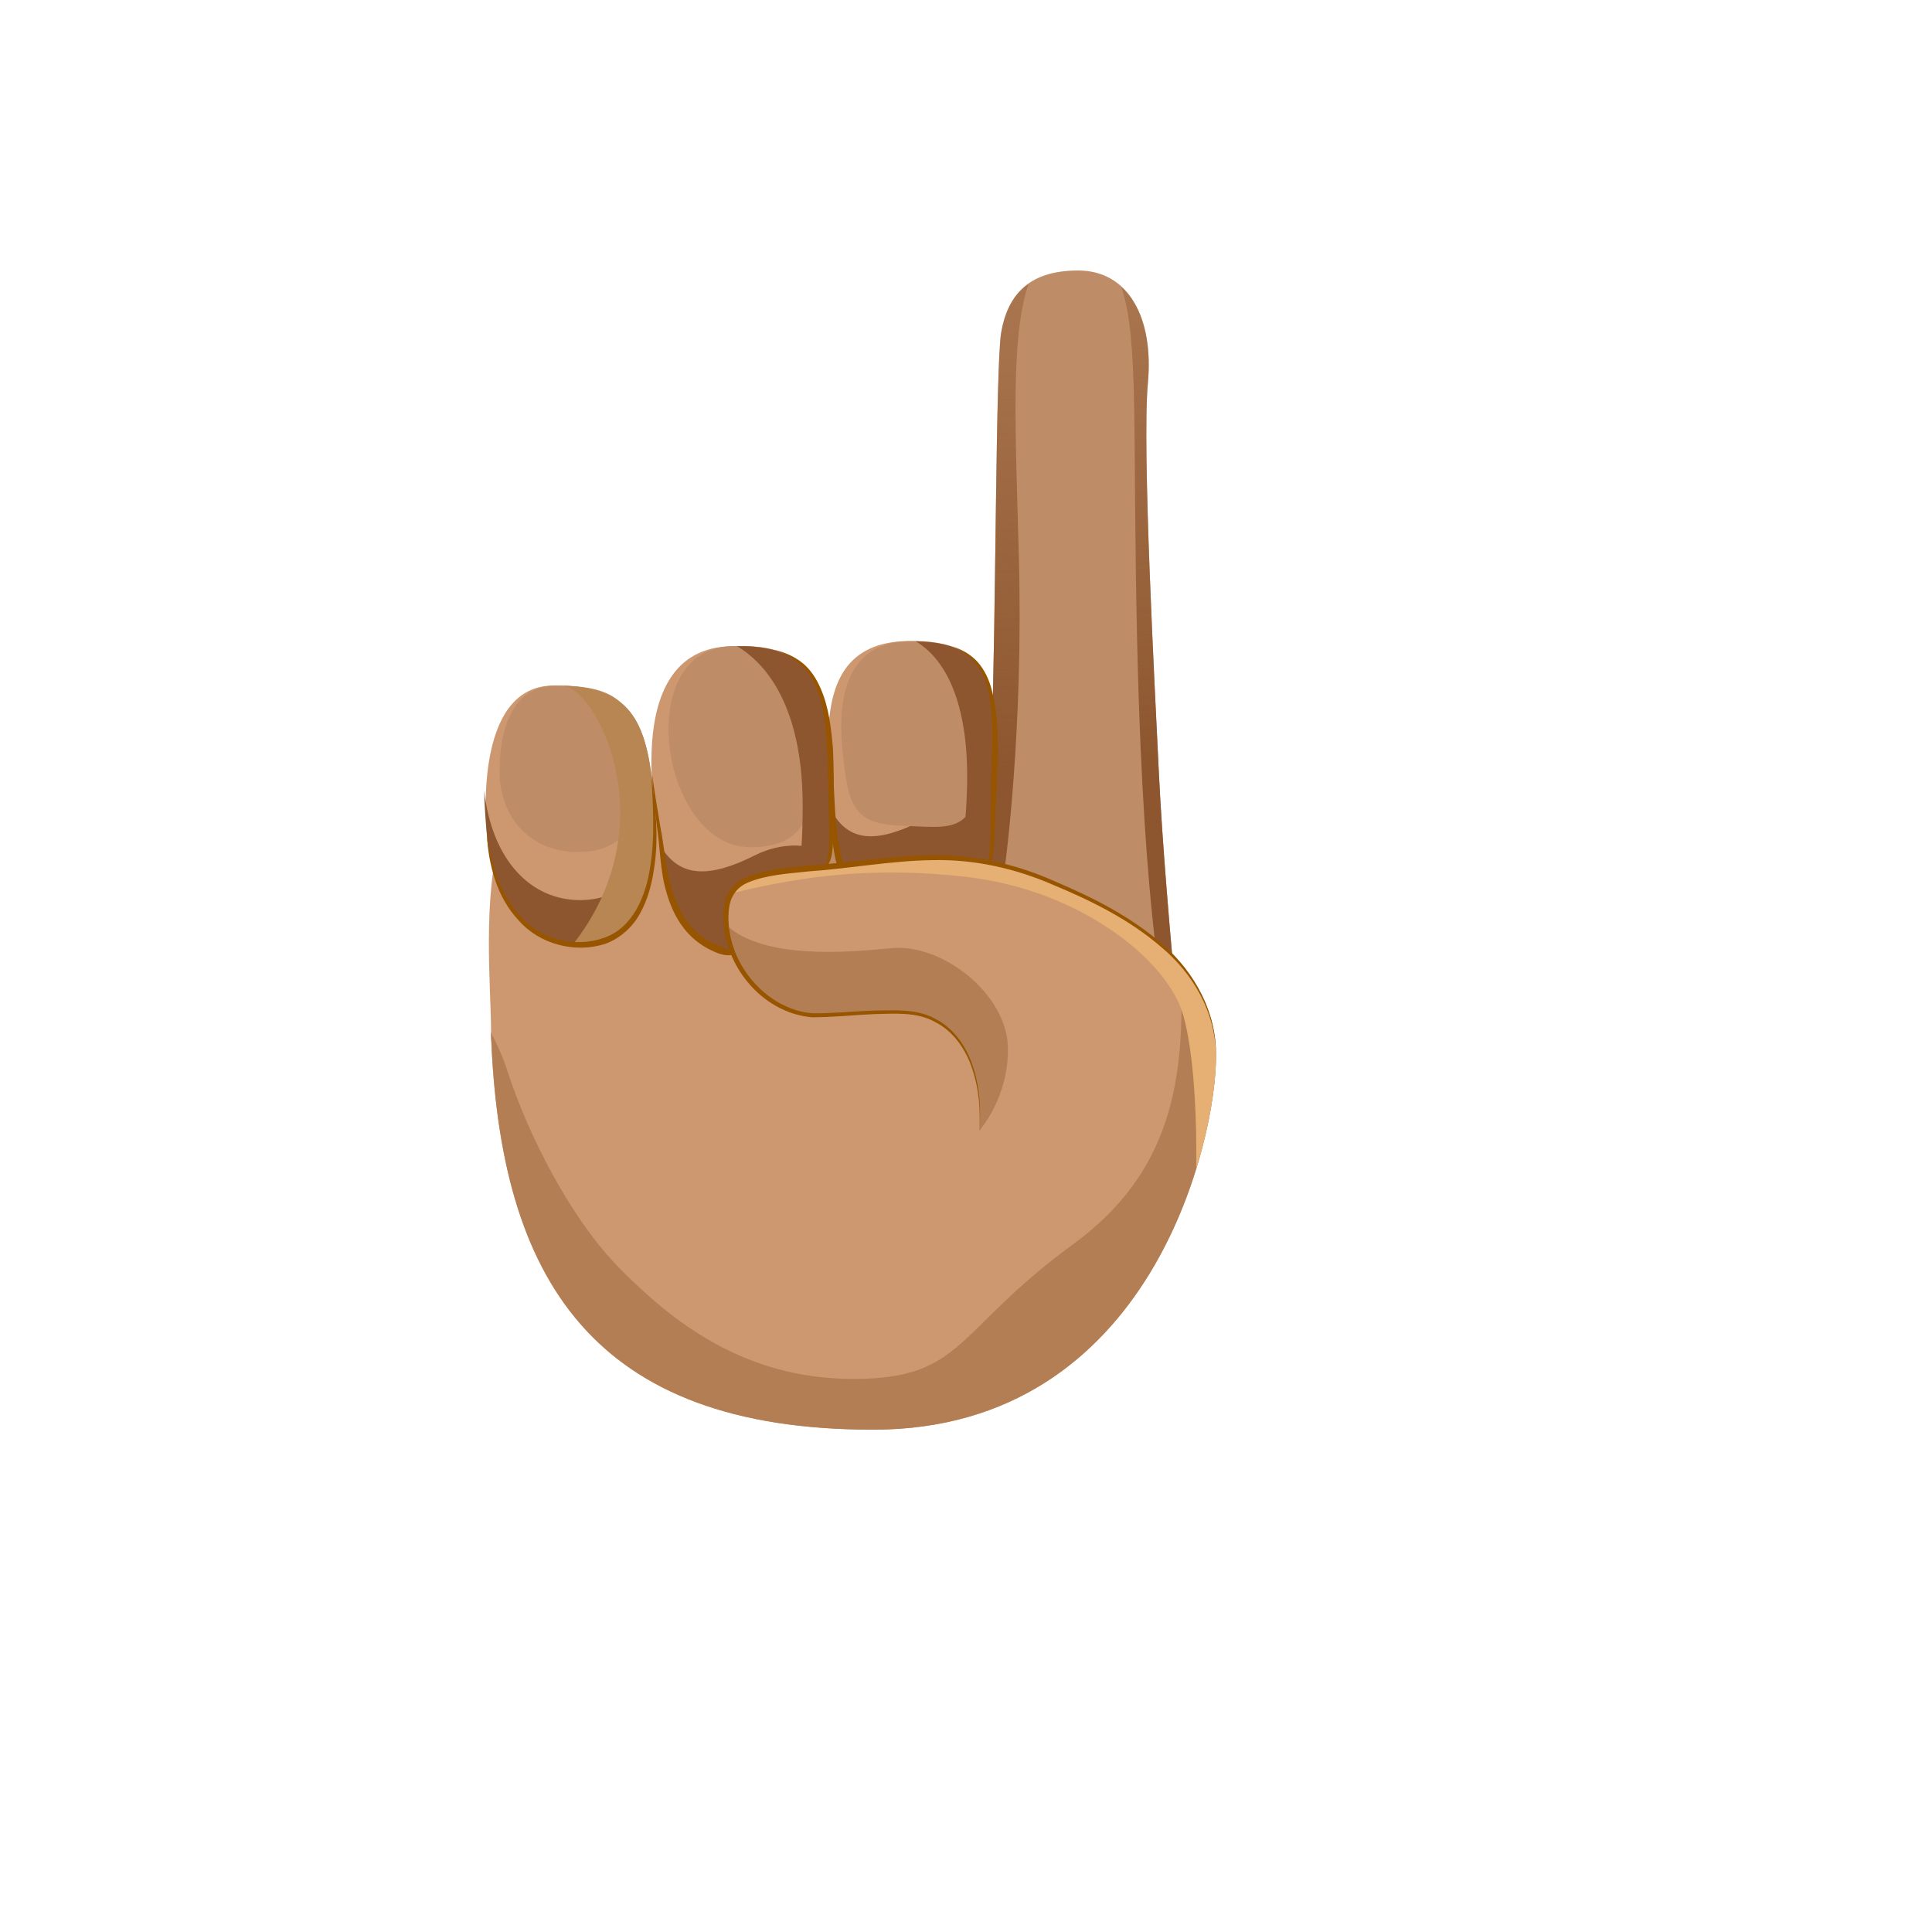
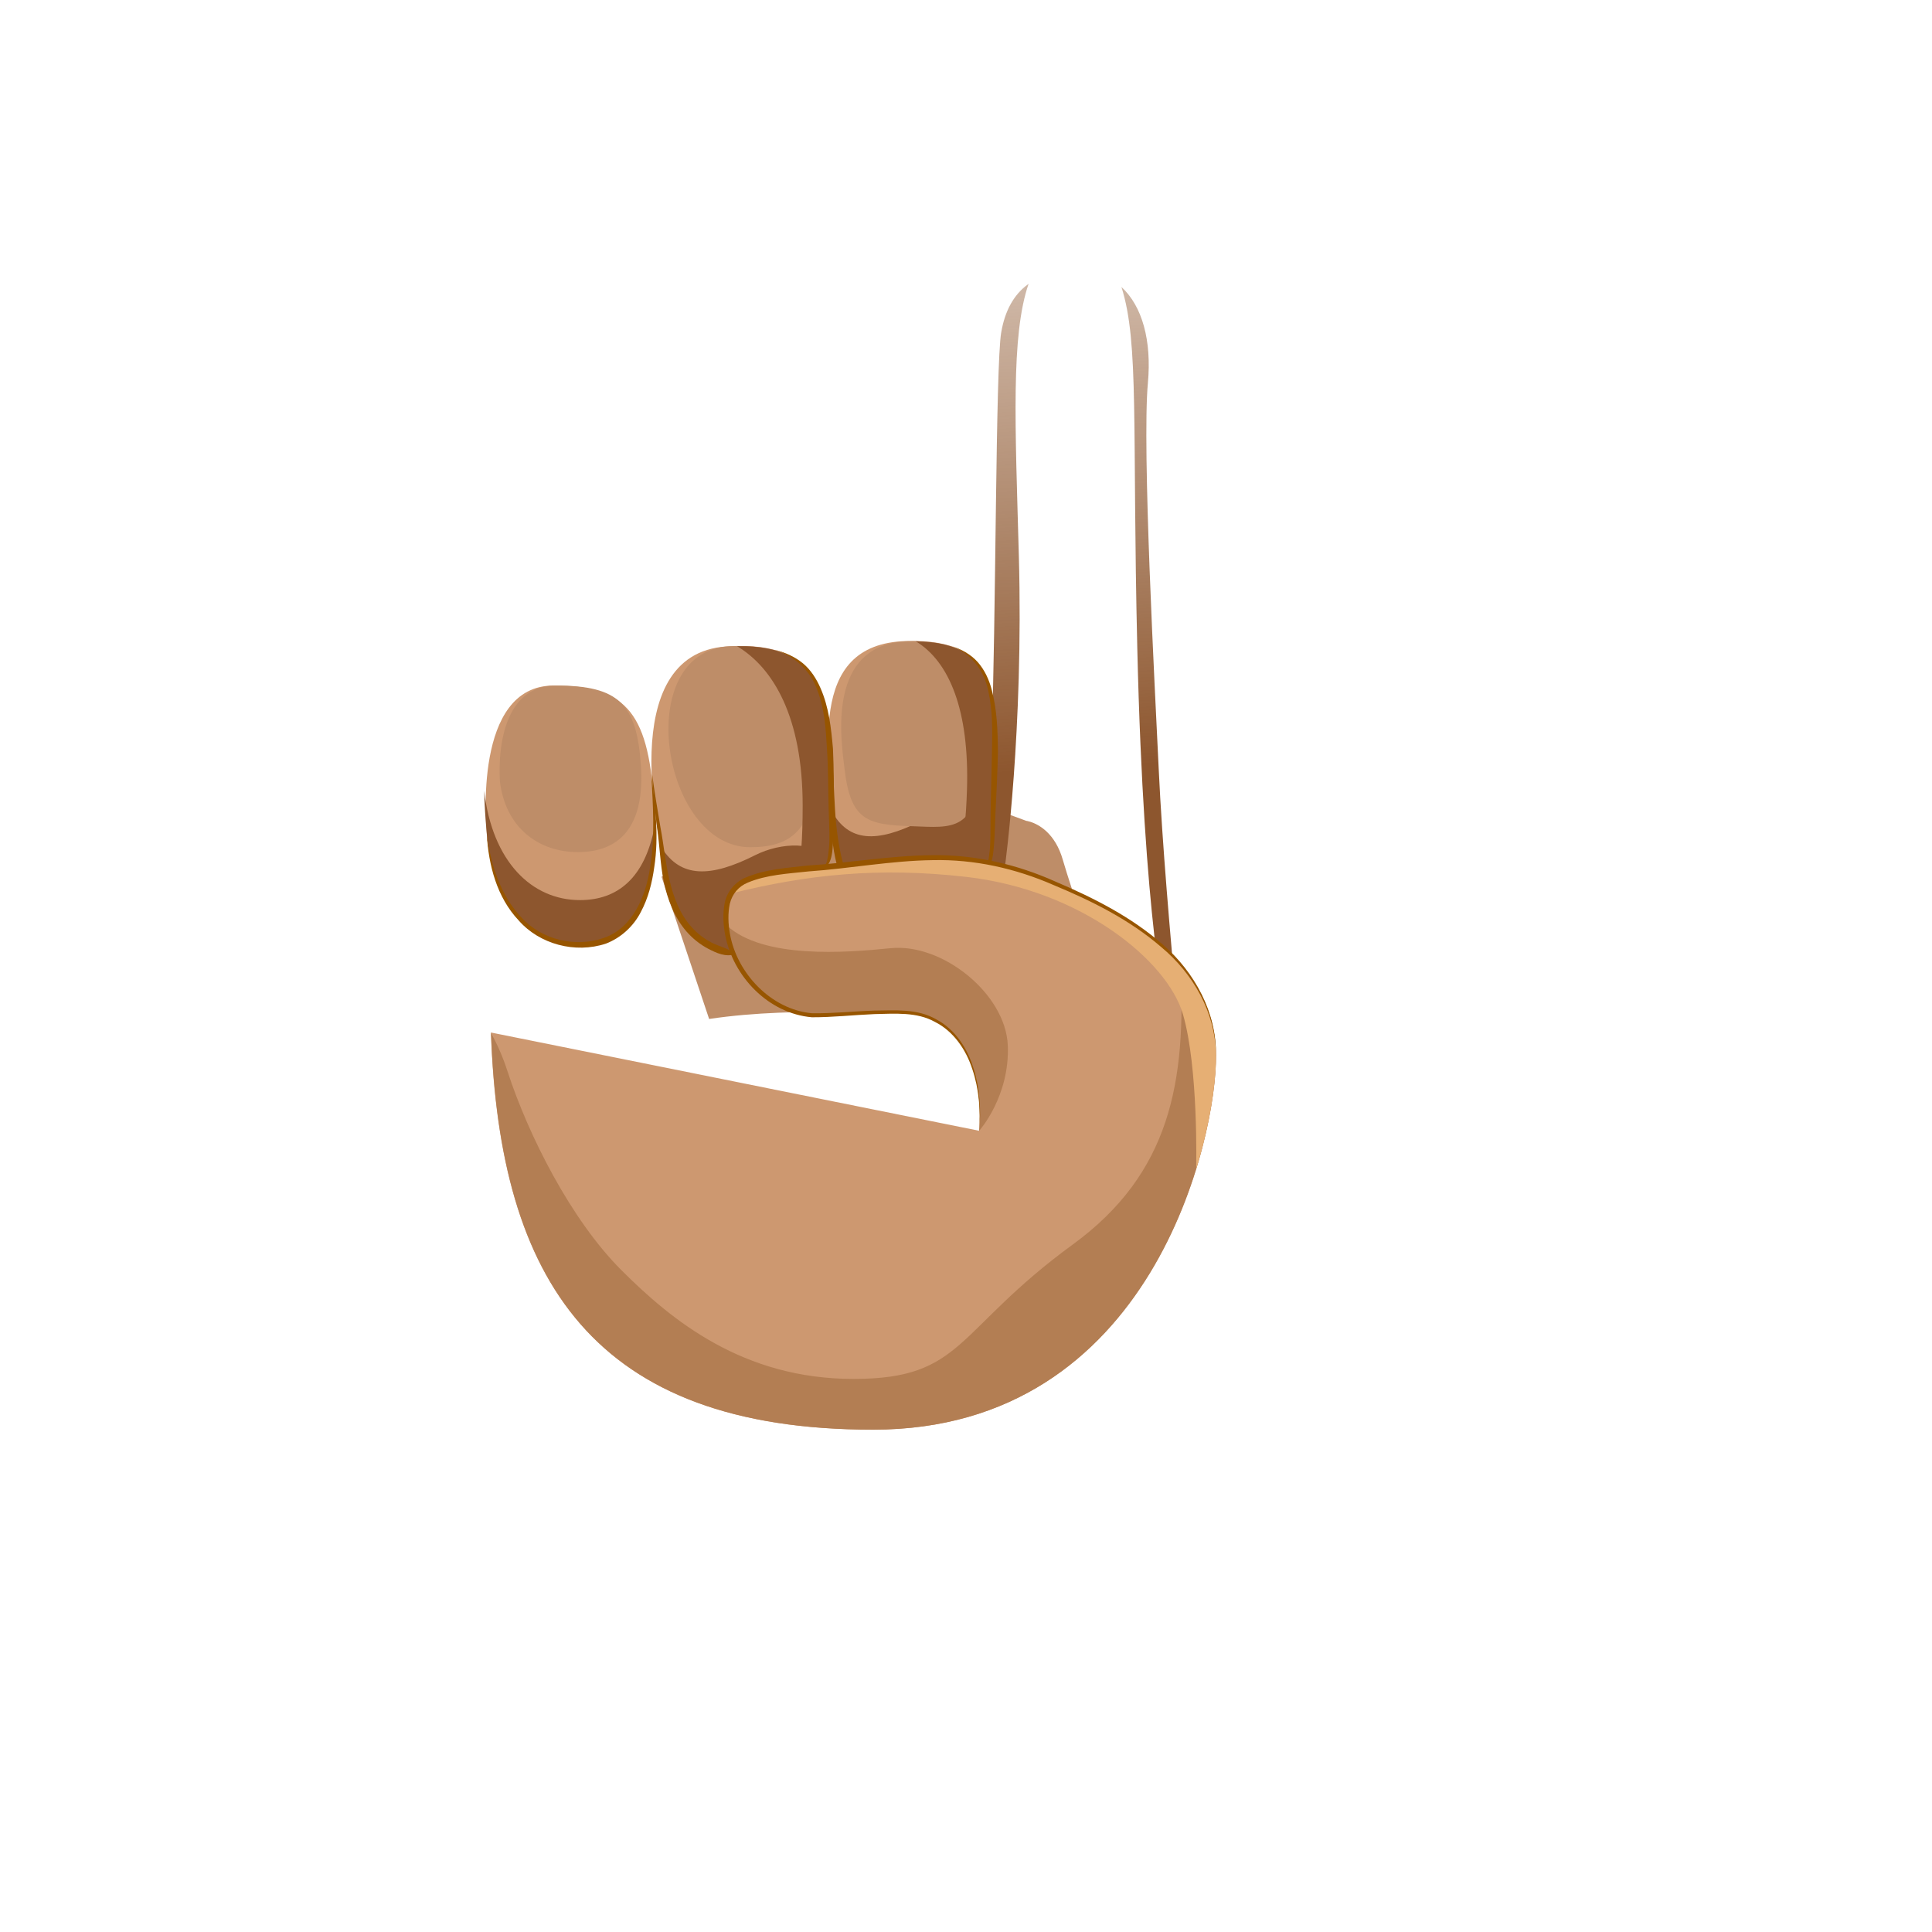
<svg xmlns="http://www.w3.org/2000/svg" version="1.1" width="100%" height="100%" id="svgWorkerArea" viewBox="-25 -25 625 625" style="background: white;">
  <defs id="defsdoc">
    <pattern id="patternBool" x="0" y="0" width="10" height="10" patternUnits="userSpaceOnUse" patternTransform="rotate(35)">
      <circle cx="5" cy="5" r="4" style="stroke: none;fill: #ff000070;" />
    </pattern>
    <linearGradient id="paint0_linear" x1="52.265" y1="40.907" x2="24.679" y2="48.674" gradientUnits="userSpaceOnUse">
      <stop offset="0.001" stop-color="#BE8D68" id="stopImp-230324801" />
      <stop offset="1" stop-color="#CD9870" id="stopImp-880528941" />
    </linearGradient>
    <linearGradient id="paint1_linear" x1="20.482" y1="49.833" x2="60.214" y2="49.833" gradientUnits="userSpaceOnUse">
      <stop offset="0.001" stop-color="#BE8D68" id="stopImp-393521838" />
      <stop offset="1" stop-color="#CD9870" id="stopImp-854829226" />
    </linearGradient>
    <linearGradient id="paint2_linear" x1="29.195" y1="63.251" x2="39.764" y2="33.374" gradientUnits="userSpaceOnUse">
      <stop stop-color="#473226" stop-opacity="0" id="stopImp-96917643" />
      <stop offset="1" stop-color="#3D2A20" id="stopImp-739316877" />
    </linearGradient>
    <linearGradient id="paint3_linear" x1="24.051" y1="36.64" x2="24.051" y2="54.045" gradientUnits="userSpaceOnUse">
      <stop offset="0.001" stop-color="#BE8D68" id="stopImp-341664650" />
      <stop offset="1" stop-color="#CD9870" id="stopImp-691335066" />
    </linearGradient>
    <linearGradient id="paint4_linear" x1="34.083" y1="36.639" x2="34.083" y2="54.045" gradientUnits="userSpaceOnUse">
      <stop offset="0.001" stop-color="#BE8D68" id="stopImp-113808617" />
      <stop offset="1" stop-color="#CD9870" id="stopImp-837220135" />
    </linearGradient>
    <linearGradient id="paint5_linear" x1="34.312" y1="36.206" x2="34.312" y2="59.27" gradientUnits="userSpaceOnUse">
      <stop stop-color="#8D562E" stop-opacity="0" id="stopImp-354073198" />
      <stop offset="1" stop-color="#8D562E" id="stopImp-637439274" />
    </linearGradient>
    <linearGradient id="paint6_linear" x1="24.065" y1="39.176" x2="24.065" y2="25.815" gradientUnits="userSpaceOnUse">
      <stop offset="0.001" stop-color="#BE8D68" id="stopImp-541689660" />
      <stop offset="1" stop-color="#CD9870" id="stopImp-895107322" />
    </linearGradient>
    <linearGradient id="paint7_linear" x1="34.118" y1="39.176" x2="34.118" y2="25.815" gradientUnits="userSpaceOnUse">
      <stop offset="0.001" stop-color="#BE8D68" id="stopImp-44688487" />
      <stop offset="1" stop-color="#CD9870" id="stopImp-455064849" />
    </linearGradient>
    <linearGradient id="paint8_linear" x1="27.332" y1="32.946" x2="70.247" y2="57.325" gradientUnits="userSpaceOnUse">
      <stop stop-color="#8D562E" stop-opacity="0" id="stopImp-901455040" />
      <stop offset="1" stop-color="#8D562E" id="stopImp-593707094" />
    </linearGradient>
    <linearGradient id="paint9_linear" x1="23.902" y1="36.199" x2="25.092" y2="55.939" gradientUnits="userSpaceOnUse">
      <stop stop-color="#8D562E" stop-opacity="0" id="stopImp-824890652" />
      <stop offset="1" stop-color="#8D562E" id="stopImp-191868180" />
    </linearGradient>
    <linearGradient id="paint10_linear" x1="13.465" y1="30.707" x2="79.695" y2="72.761" gradientUnits="userSpaceOnUse">
      <stop stop-color="#D2A374" stop-opacity="0" id="stopImp-816945753" />
      <stop offset="1" stop-color="#B88653" id="stopImp-574115282" />
    </linearGradient>
    <linearGradient id="paint11_linear" x1="30.871" y1="57.996" x2="39.983" y2="30.188" gradientUnits="userSpaceOnUse">
      <stop stop-color="#A46C3F" stop-opacity="0" id="stopImp-416259565" />
      <stop offset="1" stop-color="#804B24" id="stopImp-477577058" />
    </linearGradient>
    <radialGradient id="paint12_radial" cx="0" cy="0" r="1" gradientUnits="userSpaceOnUse" gradientTransform="translate(51.585 46.02) rotate(38.213) scale(10.152 3.738)">
      <stop stop-color="#FBE07A" id="stopImp-227073403" />
      <stop offset="0.265" stop-color="#FCDF73" stop-opacity="0.735" id="stopImp-760673462" />
      <stop offset="0.655" stop-color="#FDDB5F" stop-opacity="0.345" id="stopImp-834784886" />
      <stop offset="1" stop-color="#FFD748" stop-opacity="0" id="stopImp-760872463" />
    </radialGradient>
    <linearGradient id="paint13_linear" x1="54.411" y1="59.953" x2="54.411" y2="29.959" gradientUnits="userSpaceOnUse">
      <stop offset="0.001" stop-color="#BE8D68" id="stopImp-275586263" />
      <stop offset="1" stop-color="#CD9870" id="stopImp-940267715" />
    </linearGradient>
    <linearGradient id="paint14_linear" x1="54.391" y1="-31.77" x2="71.036" y2="239.158" gradientUnits="userSpaceOnUse">
      <stop stop-color="#8D562E" stop-opacity="0" id="stopImp-847074122" />
      <stop offset="1" stop-color="#8D562E" id="stopImp-561129181" />
    </linearGradient>
    <linearGradient id="paint15_linear" x1="46.37" y1="-31.277" x2="63.015" y2="239.65" gradientUnits="userSpaceOnUse">
      <stop stop-color="#8D562E" stop-opacity="0" id="stopImp-247602627" />
      <stop offset="1" stop-color="#8D562E" id="stopImp-7963052" />
    </linearGradient>
    <radialGradient id="paint16_radial" cx="0" cy="0" r="1" gradientUnits="userSpaceOnUse" gradientTransform="translate(53.851 8.759) rotate(166.543) scale(2.933 1.553)">
      <stop stop-color="#F8DBBA" id="stopImp-211392367" />
      <stop offset="1" stop-color="#CD9870" stop-opacity="0" id="stopImp-401062943" />
    </radialGradient>
    <linearGradient id="paint17_linear" x1="44.028" y1="35.555" x2="43.526" y2="51.339" gradientUnits="userSpaceOnUse">
      <stop offset="0.001" stop-color="#BE8D68" id="stopImp-160569256" />
      <stop offset="1" stop-color="#CD9870" id="stopImp-184576841" />
    </linearGradient>
    <linearGradient id="paint18_linear" x1="44.152" y1="34.189" x2="43.413" y2="57.439" gradientUnits="userSpaceOnUse">
      <stop stop-color="#8D562E" stop-opacity="0" id="stopImp-972803533" />
      <stop offset="1" stop-color="#8D562E" id="stopImp-535197157" />
    </linearGradient>
    <linearGradient id="paint19_linear" x1="43.88" y1="37.998" x2="44.271" y2="25.707" gradientUnits="userSpaceOnUse">
      <stop offset="0.001" stop-color="#BE8D68" id="stopImp-444576959" />
      <stop offset="1" stop-color="#CD9870" id="stopImp-754471376" />
    </linearGradient>
    <linearGradient id="paint20_linear" x1="38.19" y1="32.073" x2="77.151" y2="55.874" gradientUnits="userSpaceOnUse">
      <stop stop-color="#8D562E" stop-opacity="0" id="stopImp-814432674" />
      <stop offset="1" stop-color="#8D562E" id="stopImp-976842795" />
    </linearGradient>
    <linearGradient id="paint21_linear" x1="20.482" y1="57.222" x2="60.214" y2="57.222" gradientUnits="userSpaceOnUse">
      <stop offset="0.001" stop-color="#BE8D68" id="stopImp-758500576" />
      <stop offset="1" stop-color="#CD9870" id="stopImp-203467225" />
    </linearGradient>
    <radialGradient id="paint22_radial" cx="0" cy="0" r="1" gradientUnits="userSpaceOnUse" gradientTransform="translate(41.614 38.394) scale(26.547 44.74)">
      <stop offset="0.615" stop-color="#B37E53" stop-opacity="0" id="stopImp-888049927" />
      <stop offset="1" stop-color="#B37E53" id="stopImp-181850509" />
    </radialGradient>
    <linearGradient id="paint23_linear" x1="41.48" y1="58.641" x2="41.48" y2="23.904" gradientUnits="userSpaceOnUse">
      <stop stop-color="#B37E53" id="stopImp-346677193" />
      <stop offset="1" stop-color="#CD9870" id="stopImp-675429888" />
    </linearGradient>
    <linearGradient id="paint24_linear" x1="49.959" y1="36.956" x2="43.445" y2="69.399" gradientUnits="userSpaceOnUse">
      <stop offset="0.312" stop-color="#F0C492" stop-opacity="0" id="stopImp-846888021" />
      <stop offset="1" stop-color="#E6AF74" id="stopImp-389329961" />
    </linearGradient>
    <radialGradient id="paint25_radial" cx="0" cy="0" r="1" gradientUnits="userSpaceOnUse" gradientTransform="translate(31.352 60.208) rotate(-138.967) scale(13.165 6.008)">
      <stop stop-color="#F8DBBA" id="stopImp-767624661" />
      <stop offset="1" stop-color="#CD9870" stop-opacity="0" id="stopImp-410382668" />
    </radialGradient>
  </defs>
  <g id="fileImp-435436339" class="cosito">
    <path id="pathImp-456126804" fill="url(#paint0_linear)" class="grouped" d="M318.852 253.251C316.36 244.447 310.934 241.706 308.387 240.875 307.528 240.599 307.002 240.543 307.002 240.543 307.002 240.543 258.498 222.741 258.498 222.741 258.498 222.741 189.007 258.622 189.007 258.622 189.007 258.622 204.4 304.635 204.4 304.635 219.323 302.42 234.245 302.198 249.223 302.42 275.663 302.808 302.24 304.58 329.206 299.319 329.566 283.234 321.758 263.522 318.852 253.251 318.852 253.251 318.852 253.251 318.852 253.251" />
-     <path id="pathImp-692026375" fill="url(#paint1_linear)" class="grouped" d="M133.858 309.011C133.858 321.691 140.088 327.394 143.188 329.47 144.213 330.162 144.905 330.44 144.905 330.44 144.905 330.44 202.933 372.411 202.933 372.411 202.933 372.411 309.134 350.65 309.134 350.65 309.134 350.65 305.895 283.457 305.895 283.457 285.159 280.8 265.142 275.484 245.236 269.587 227.324 264.272 209.467 258.43 191.25 253.584 190.696 253.446 190.143 253.308 189.589 253.142 189.036 253.003 187.734 236.226 187.18 236.088 186.627 235.949 186.848 252.422 186.295 252.284 170.403 248.241 154.179 245.058 137.347 243.673 130.813 264.964 133.858 294.199 133.858 309.011 133.858 309.011 133.858 309.011 133.858 309.011" />
    <path id="pathImp-392555908" fill="url(#paint2_linear)" class="grouped" d="M246.953 311.003C273.116 308.235 289.7 329.663 291.776 340.793 291.776 340.793 300.33 337.692 300.33 337.692 300.33 337.692 296.455 294.946 296.455 294.946 296.455 294.946 268.742 277.061 268.742 277.061 268.742 277.061 243.935 245.721 243.935 245.721 243.935 245.721 194.129 248.047 194.129 248.047 194.129 248.047 186.959 225.594 186.959 225.594 186.765 225.594 184.966 225.566 184.772 225.566 184.772 225.566 148.753 229.248 148.753 229.248 144.878 230.688 142.054 232.598 140.78 235.09 135.99 244.42 134.163 256.574 133.526 268.7 139.147 279.996 151.798 285.865 162.817 285.865 175.774 285.865 183.554 276.009 188.205 267.731 188.205 267.731 189.063 282.764 209.883 288.467 209.827 288.467 225.304 313.274 246.953 311.003 246.953 311.003 246.953 311.003 246.953 311.003" />
    <path id="pathImp-239638794" fill="url(#paint3_linear)" class="grouped" d="M162.486 280.69C147.231 280.69 134.606 268.259 132.502 244.948 132.28 242.457 127.989 196.775 154.069 196.775 178.266 196.775 185.105 206.106 186.71 237.196 188.316 268.287 178.266 280.69 162.486 280.69 162.486 280.69 162.486 280.69 162.486 280.69" />
    <path id="pathImp-880745615" fill="url(#paint4_linear)" class="grouped" d="M220.292 284.316C201.439 284.316 192.025 276.038 189.423 252.45 189.118 249.792 173.144 186.531 210.049 184.122 243.216 181.935 243.852 202.45 243.852 236.642 243.852 270.833 236.516 284.316 220.292 284.316 220.292 284.316 220.292 284.316 220.292 284.316" />
    <path id="pathImp-378434149" fill="url(#paint5_linear)" class="grouped" d="M219.239 251.676C204.843 258.93 195.181 259.069 189.007 249.185 189.146 250.292 189.312 251.428 189.423 252.479 192.053 276.067 201.466 284.346 220.292 284.346 233.553 284.346 240.862 275.348 243.104 253.421 239.395 247.025 227.739 247.386 219.239 251.676 219.239 251.677 219.239 251.677 219.239 251.676" />
    <path id="pathImp-886723802" fill="url(#paint6_linear)" class="grouped" d="M161.959 250.651C149.113 250.651 138.482 242.678 136.71 227.7 137.402 233.57 132.031 196.775 154.871 196.775 175.248 196.775 181.007 202.756 182.335 222.716 183.664 242.651 175.248 250.651 161.959 250.651 161.959 250.651 161.959 250.651 161.959 250.651" />
    <path id="pathImp-619552626" fill="url(#paint7_linear)" class="grouped" d="M217.689 249.073C189.007 249.073 179.234 185.867 210.906 184.068 238.121 182.517 238.121 202.395 238.675 219.284 239.477 243.591 231.006 249.073 217.689 249.073 217.689 249.073 217.689 249.073 217.689 249.073" />
    <path id="pathImp-895183872" fill="url(#paint8_linear)" class="grouped" d="M209.052 282.904C212.374 283.817 216.056 284.316 220.292 284.316 236.516 284.316 243.853 270.833 243.853 236.642 243.853 203.696 243.188 183.486 213.427 184.039 225.109 191.016 234.661 206.908 234.661 235.617 234.688 276.453 225.525 282.821 209.052 282.904 209.052 282.904 209.052 282.904 209.052 282.904" />
    <path id="pathImp-675250034" fill="url(#paint9_linear)" class="grouped" d="M162.623 266.183C147.092 266.183 134.273 253.835 131.616 230.801 131.727 235.424 132.059 240.214 132.501 244.948 134.606 268.259 147.23 280.69 162.485 280.69 177.297 280.69 186.876 269.533 186.738 242.512 183.553 259.095 174.75 266.183 162.623 266.183 162.623 266.183 162.623 266.183 162.623 266.183" />
-     <path id="pathImp-288501739" fill="url(#paint10_linear)" class="grouped" d="M186.682 237.167C185.187 207.543 178.875 197.715 157.335 196.829 168.603 198.685 190.475 242.15 160.381 280.467 161.073 280.522 161.737 280.688 162.457 280.688 178.266 280.688 188.26 268.258 186.682 237.167 186.682 237.167 186.682 237.167 186.682 237.167" />
    <path id="pathImp-86056" fill="#975500" class="grouped" d="M185.713 225.566C186.959 235.45 188.205 245.5 186.654 255.522 185.962 260.505 184.744 265.489 182.308 270.029 179.982 274.597 175.913 278.39 170.985 280.272 161.073 283.539 149.556 280.494 142.773 272.742 135.686 265.212 133.056 254.802 132.474 244.946 133.803 254.746 136.904 264.713 143.714 271.828 150.331 279.11 161.295 281.601 170.32 278.418 179.706 275.234 183.997 264.824 185.353 255.3 186.959 245.528 186.211 235.505 185.713 225.566 185.713 225.566 185.713 225.566 185.713 225.566" />
    <path id="pathImp-949269803" fill="#975500" class="grouped" d="M212.873 283.679C209.689 284.704 206.782 283.291 204.124 281.935 201.439 280.523 199.03 278.585 197.037 276.287 193.05 271.663 190.946 265.877 189.7 260.147 188.565 254.305 188.399 248.546 187.568 242.788 186.848 237.029 186.211 231.243 185.963 225.429 186.71 231.188 187.706 236.891 188.648 242.621 189.755 248.325 190.226 254.194 191.583 259.704 192.856 265.24 194.932 270.695 198.67 274.847 200.497 276.924 202.712 278.64 205.176 279.914 207.668 281.243 210.353 281.575 212.873 283.679 212.873 283.679 212.873 283.679 212.873 283.679" />
    <path id="pathImp-315520394" fill="url(#paint11_linear)" class="grouped" d="M246.953 311.002C225.304 313.272 209.827 288.467 209.827 288.467 189.008 282.764 188.149 267.73 188.149 267.73 183.498 276.008 175.719 285.864 162.762 285.864 151.743 285.864 139.091 279.995 133.471 268.699 133.609 266.18 133.831 263.688 134.08 261.197 134.08 261.197 133.997 261.197 133.997 261.197 133.305 268.035 133.111 274.984 133.167 281.656 144.296 294.419 161.765 296.246 172.923 292.951 175.94 292.066 190.032 281.407 200.912 292.121 212.706 303.721 226.438 318.533 250.026 318.034 273.586 317.508 291.776 340.82 291.776 340.82 289.7 329.635 273.116 308.234 246.953 311.002 246.953 311.003 246.953 311.003 246.953 311.002" />
    <path id="pathImp-477316600" fill="url(#paint12_radial)" opacity="0.75" class="grouped" d="M353.735 319.119C358.165 313.167 336.072 276.29 318.437 266.351 300.801 256.412 266.084 262.309 263.26 269.314 260.436 276.29 293.88 284.153 309.605 297.303 336.764 319.978 349.306 325.072 353.735 319.119 353.735 319.119 353.735 319.119 353.735 319.119" />
-     <path id="pathImp-815620181" fill="url(#paint13_linear)" class="grouped" d="M295.403 223.739C295.513 221.581 295.624 219.227 295.707 216.735 297.257 175.816 297.036 93.397 298.891 82.544 300.857 71.027 307.196 62.528 323.697 62.5 340.197 62.472 348.281 77.976 346.344 98.879 344.406 119.781 348.586 197.854 349.832 224.127 351.77 264.853 358.387 327.948 358.387 327.948 358.387 327.948 297.091 286.032 297.091 286.032 297.091 286.032 295.403 223.739 295.403 223.739 295.403 223.739 295.403 223.739 295.403 223.739" />
    <path id="pathImp-772154740" fill="url(#paint14_linear)" class="grouped" d="M349.859 224.129C348.613 197.828 344.405 119.783 346.343 98.88 347.589 85.287 344.572 74.074 337.789 67.845 343.575 86.035 341.221 113 342.91 184.595 345.014 273.852 352.351 303.752 352.351 303.752 352.351 303.752 355.701 300.541 355.701 300.541 353.652 278.586 350.966 247.662 349.859 224.129 349.859 224.129 349.859 224.129 349.859 224.129" />
    <path id="pathImp-735452134" fill="url(#paint15_linear)" class="grouped" d="M304.593 154.665C303.43 112.555 301.991 83.513 307.749 66.819 302.683 70.418 300.025 75.955 298.89 82.544 297.035 93.397 297.257 175.817 295.706 216.735 295.623 219.227 297.395 243.203 295.54 252.837 295.54 252.837 294.682 254.554 294.682 254.554 294.682 254.554 300.108 255.19 300.108 255.19 300.108 255.19 306.171 211.364 304.593 154.665 304.593 154.665 304.593 154.665 304.593 154.665" />
    <path id="pathImp-598184690" fill="url(#paint16_radial)" opacity="0.16" class="grouped" d="M308.138 81.771C304.455 77.618 312.484 70.088 319.406 68.426 326.327 66.765 334.938 68.786 338.647 72.939 342.329 77.092 336.709 81.217 331.809 84.899 323.365 91.211 311.82 85.896 308.138 81.771 308.138 81.771 308.138 81.771 308.138 81.771" />
    <path id="pathImp-988954406" fill="url(#paint17_linear)" class="grouped" d="M272.839 273.518C255.01 272.937 245.375 265.323 244.517 244.116 243.548 220.002 235.27 183.374 268.077 182.378 299.528 181.436 297.424 201.093 296.483 231.63 295.514 262.222 288.177 274.017 272.839 273.518 272.839 273.518 272.839 273.518 272.839 273.518" />
    <path id="pathImp-164535678" fill="url(#paint18_linear)" class="grouped" d="M272.561 240.793C258.719 247.659 249.554 247.521 244.045 237.36 244.156 238.495 244.267 239.631 244.322 240.682 246.039 264.547 254.704 273.157 272.534 273.739 285.075 274.154 292.274 265.295 295.097 243.257 291.775 236.696 280.728 236.751 272.561 240.793 272.561 240.793 272.561 240.793 272.561 240.793" />
    <path id="pathImp-882618810" fill="url(#paint19_linear)" class="grouped" d="M270.236 242.29C255.618 241.82 250.164 240.601 248.198 223.685 247.202 214.992 241.941 183.182 268.852 182.434 294.655 181.687 291.914 203.06 291.914 220.114 291.914 244.616 282.833 242.705 270.236 242.29 270.236 242.29 270.236 242.29 270.236 242.29" />
    <path id="pathImp-281779827" fill="url(#paint20_linear)" class="grouped" d="M262.234 271.94C265.335 272.853 268.824 273.463 272.838 273.546 294.239 273.906 295.512 262.223 296.454 231.686 297.368 202.256 299.416 182.876 271.26 182.461 282.14 189.05 288.619 204.858 287.816 230.495 286.653 266.957 277.822 272.356 262.234 271.94 262.234 271.94 262.234 271.94 262.234 271.94" />
    <path id="pathImp-610847140" fill="#975500" class="grouped" d="M264.477 272.633C261.127 273.602 258.22 271.858 255.59 270.169 252.96 268.397 250.8 265.989 249.194 263.303 246.011 257.877 244.792 251.758 244.156 245.778 243.104 233.707 244.294 221.775 242.799 209.87 245.235 221.637 244.294 233.846 245.983 245.557 246.841 251.37 248.032 257.295 251.049 262.196 252.544 264.632 254.482 266.736 256.864 268.286 259.217 269.975 262.013 270.307 264.477 272.633 264.477 272.633 264.477 272.633 264.477 272.633" />
    <path id="pathImp-437781648" fill="#975500" class="grouped" d="M282.805 184.012C285.961 184.981 289.007 186.642 291.277 189.162 293.519 191.708 294.987 194.893 295.817 198.131 297.562 204.665 297.755 211.421 297.838 218.065 297.672 224.71 297.396 231.354 297.036 237.943 296.87 241.238 296.841 244.56 296.593 247.91 296.426 249.571 296.371 251.26 295.956 252.921 295.596 254.361 294.932 256.825 292.883 256.686 294.516 256.132 294.433 254.167 294.848 252.699 295.07 251.094 295.291 249.488 295.347 247.827 295.485 244.532 295.402 241.238 295.457 237.888 295.457 237.888 295.901 218.01 295.901 218.01 296.039 211.421 296.149 204.776 294.682 198.408 293.409 192.069 289.173 186.31 282.805 184.012 282.805 184.012 282.805 184.012 282.805 184.012" />
    <path id="pathImp-31707035" fill="url(#paint21_linear)" class="grouped" d="M209.827 271.72C209.827 257.905 219.6 257.462 245.735 255.136 264.45 253.475 284.771 248.575 310.657 258.597 340.225 270.031 367.994 286.587 368.326 316.266 368.631 342.871 347.949 437.5 257.446 437.5 166.942 437.5 136.571 389.133 133.803 309.012 133.803 309.012 291.72 340.795 291.72 340.795 291.72 340.795 295.098 312.555 275.746 304.195 267.495 300.623 249.832 303.503 238.094 303.502 226.41 303.475 209.827 290.352 209.827 271.72 209.827 271.72 209.827 271.72 209.827 271.72" />
    <path id="pathImp-768939225" fill="url(#paint22_radial)" class="grouped" d="M322.091 377.56C283.747 405.551 286.875 421.082 251.106 421.082 215.364 421.082 192.302 402.173 175.995 385.866 159.689 369.559 145.957 342.344 139.201 321.636 137.624 316.736 135.768 312.666 133.858 309.177 136.655 389.216 167.081 437.5 257.501 437.499 348.005 437.5 368.686 342.87 368.381 316.265 368.242 304.637 363.868 295.03 356.864 286.974 358.829 324.958 353.57 354.581 322.091 377.56 322.091 377.56 322.091 377.56 322.091 377.56" />
    <path id="pathImp-318923665" fill="url(#paint23_linear)" class="grouped" d="M301.022 313.166C300.33 296.583 279.954 280 263.038 281.744 248.42 283.239 221.953 285.232 210.131 274.407 211.654 291.6 226.992 303.504 238.149 303.504 249.887 303.504 267.551 300.625 275.801 304.196 295.153 312.585 291.776 340.796 291.776 340.796 291.776 340.796 301.714 329.722 301.022 313.166 301.022 313.167 301.022 313.167 301.022 313.166" />
    <path id="pathImp-472171059" fill="url(#paint24_linear)" class="grouped" d="M368.381 316.265C368.049 286.559 340.253 270.003 310.713 258.597 284.799 248.575 264.478 253.475 245.791 255.136 225.857 256.908 215.475 257.628 211.655 263.996 236.239 257.905 259.274 255.441 287.651 258.68 324.639 262.916 352.629 285.701 357.695 303.142 362.706 320.391 361.986 352.478 361.958 353.225 366.72 337.777 368.465 324.073 368.381 316.265 368.381 316.265 368.381 316.265 368.381 316.265" />
    <path id="pathImp-978674033" fill="#975500" class="grouped" d="M291.776 340.795C292.247 334.068 291.693 327.202 289.533 320.834 287.485 314.522 283.415 308.57 277.435 305.579 271.621 302.312 264.506 302.921 257.889 303.06 251.161 303.337 244.462 304.112 237.623 304.084 223.559 302.866 212.125 290.878 209.578 277.368 208.941 273.962 208.775 270.474 209.468 266.958 210.215 263.442 212.9 260.231 216.195 258.902 222.729 256.105 229.595 255.801 236.294 254.999 249.777 254.167 263.066 251.759 276.743 251.648 290.364 251.455 303.985 254.61 316.333 260.148 328.764 265.436 341.056 271.637 351.272 280.662 361.488 289.55 368.575 302.562 368.354 316.238 368.243 302.534 360.934 289.909 350.635 281.354 340.447 272.551 328.238 266.46 315.834 261.311 303.487 255.912 290.17 252.949 276.743 253.254 263.343 253.42 249.943 255.968 236.488 256.908 229.844 257.628 222.922 257.988 216.942 260.508 213.924 261.726 211.848 264.245 211.101 267.346 210.436 270.447 210.547 273.852 211.129 277.063 213.371 289.882 224.473 301.565 237.623 302.783 244.296 302.894 251.051 302.147 257.806 301.925 264.451 301.87 271.704 301.205 277.85 304.749 284.024 307.988 288.011 314.245 289.949 320.668 292.025 327.174 292.385 334.068 291.776 340.795 291.776 340.795 291.776 340.795 291.776 340.795" />
    <path id="pathImp-649735348" fill="url(#paint25_radial)" opacity="0.16" class="grouped" d="M150.525 311.752C142.22 321.746 167.496 379.36 192.413 393.866 217.357 408.374 248.587 403.917 254.678 392.4 260.768 380.882 234.854 362.942 213.648 343.091 177.075 308.845 158.83 301.73 150.525 311.752 150.525 311.752 150.525 311.752 150.525 311.752" />
    <path id="pathImp-206190753" fill="#975500" class="grouped" d="M225.69 185.229C228.874 186.032 232.003 187.361 234.633 189.493 237.263 191.625 239.118 194.587 240.446 197.632 243.16 203.806 243.88 210.561 244.461 217.15 244.765 223.767 244.793 230.384 244.655 236.946 244.599 240.213 244.683 243.535 244.516 246.857 244.406 248.518 244.378 250.179 244.018 251.84 243.714 253.28 242.966 255.716 240.945 255.577 242.606 254.996 242.551 253.114 242.911 251.646 243.104 250.068 243.298 248.435 243.298 246.801 243.354 243.535 243.16 240.268 243.077 236.946 242.883 230.356 242.966 223.795 242.523 217.261 242.163 210.755 241.72 204.138 239.339 198.103 237.179 191.929 232.003 187.222 225.69 185.229 225.69 185.229 225.69 185.229 225.69 185.229" />
  </g>
</svg>